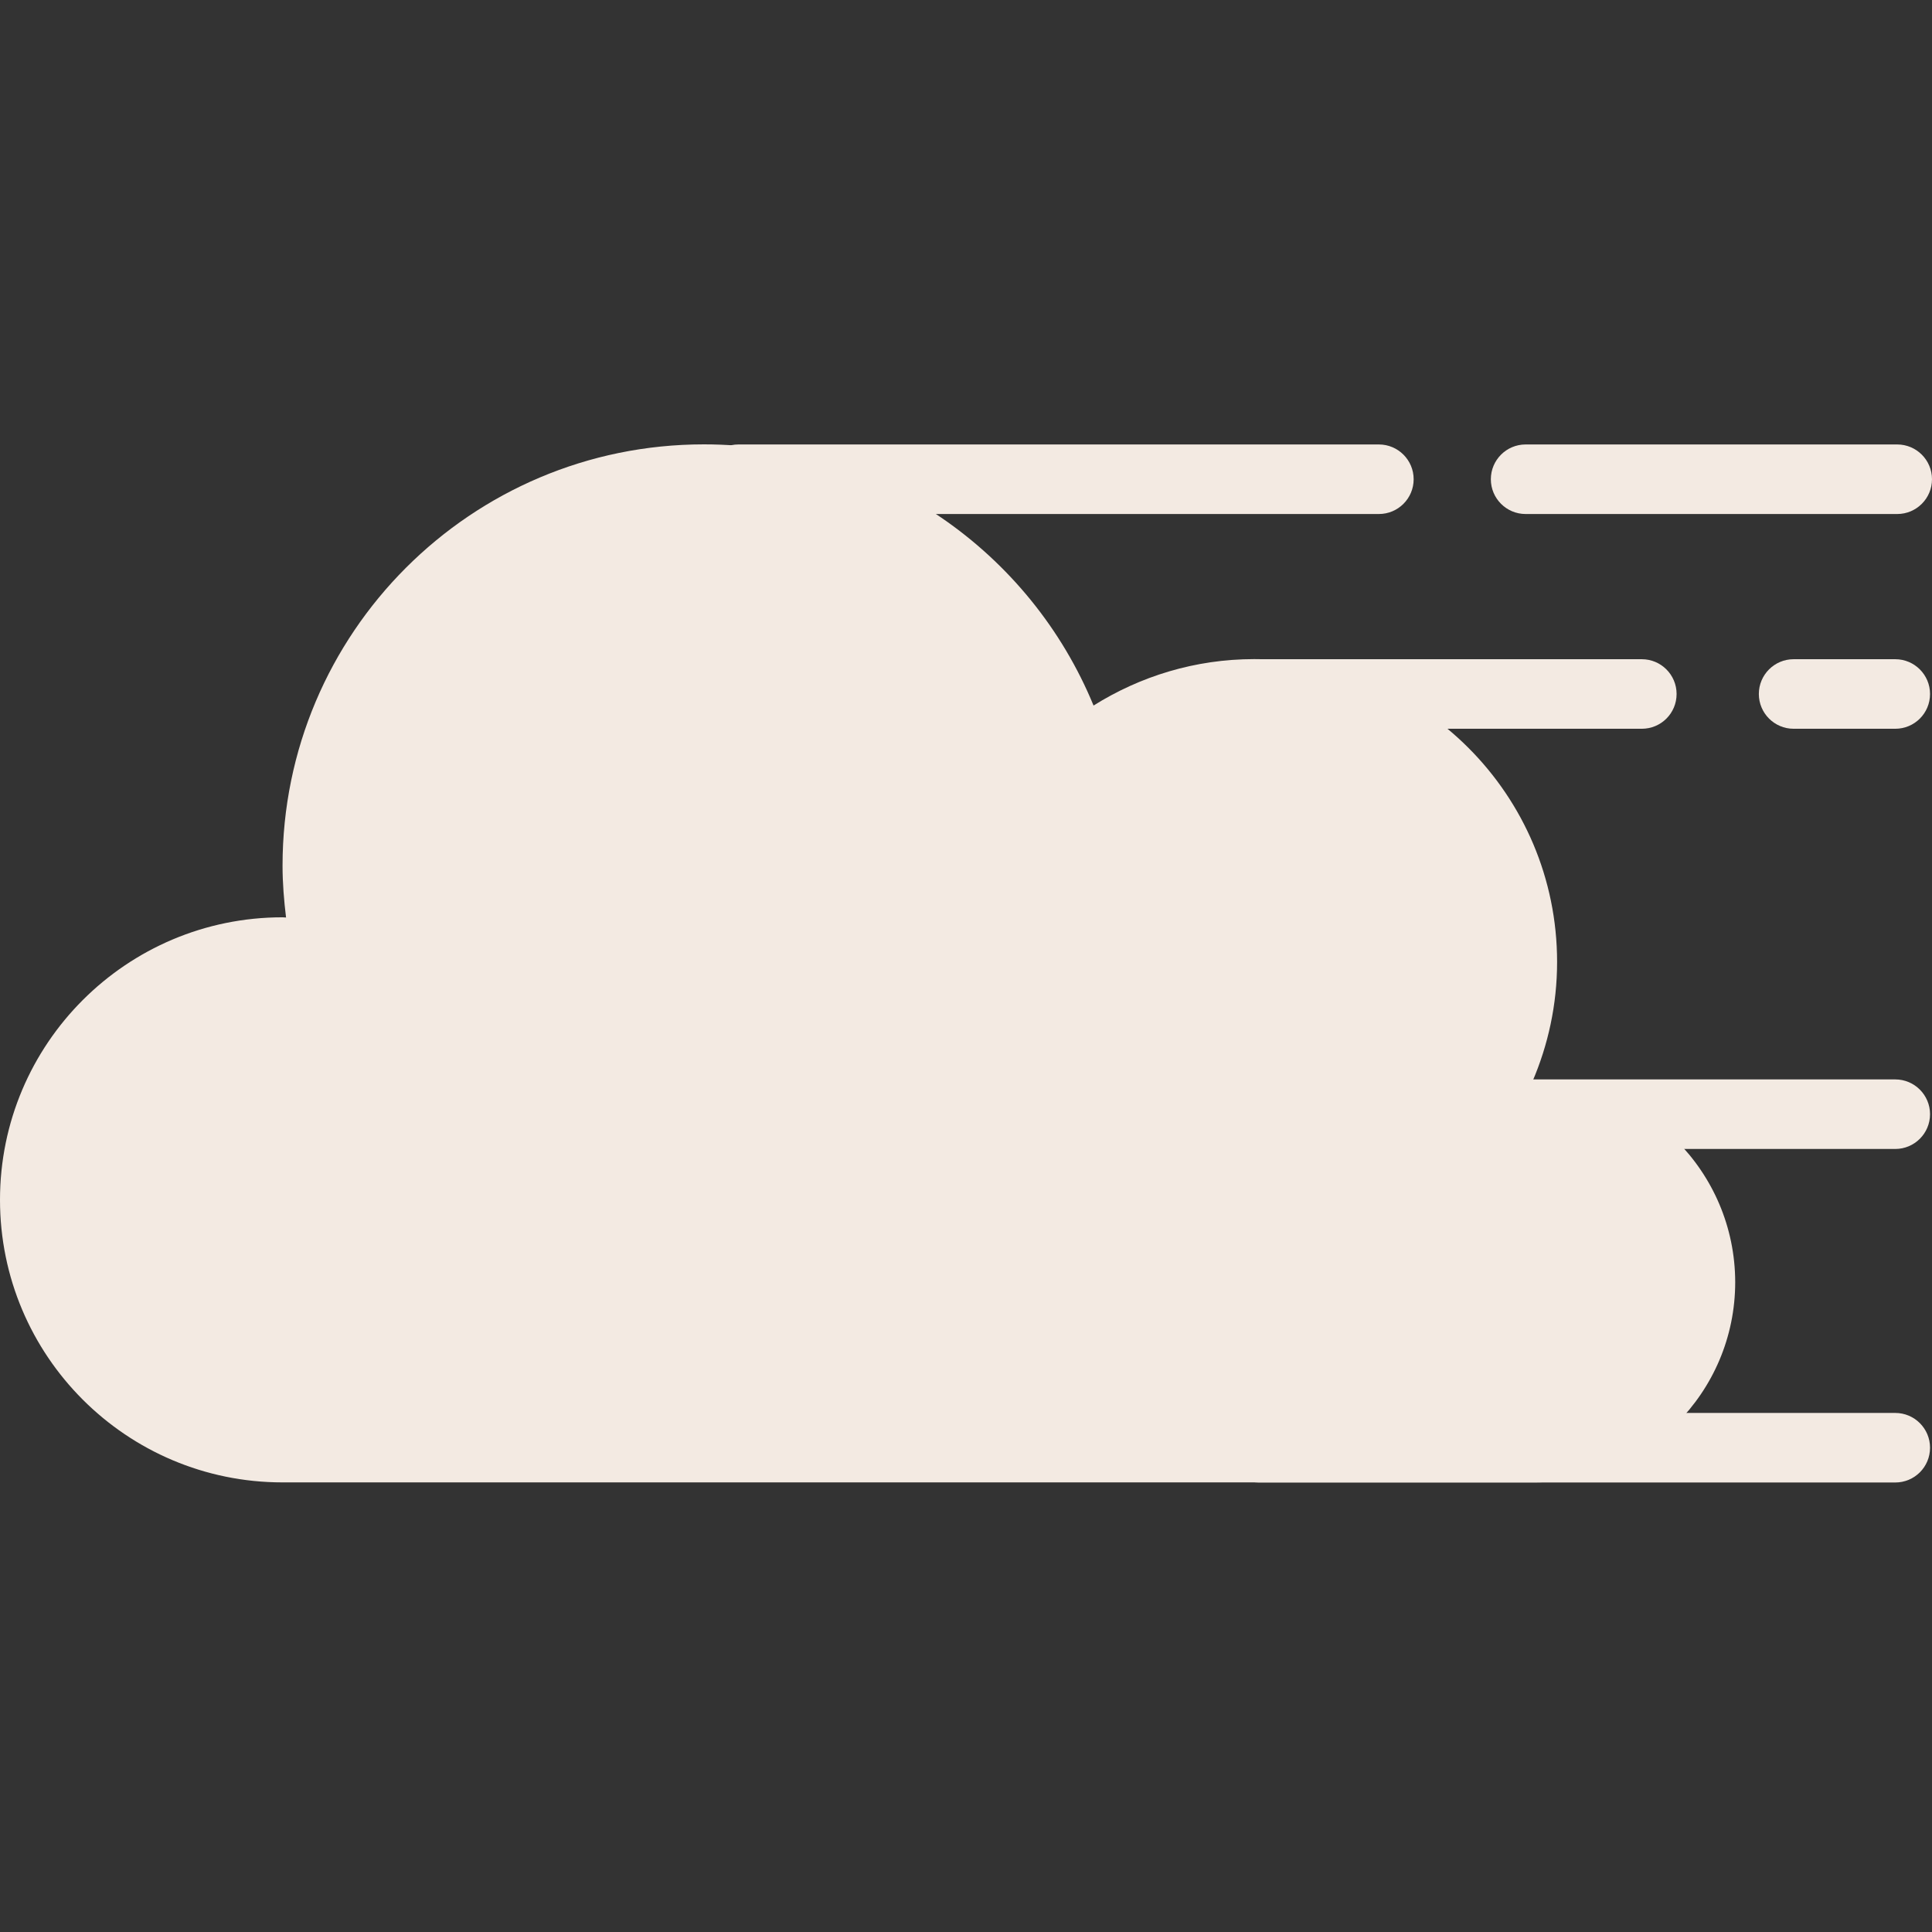
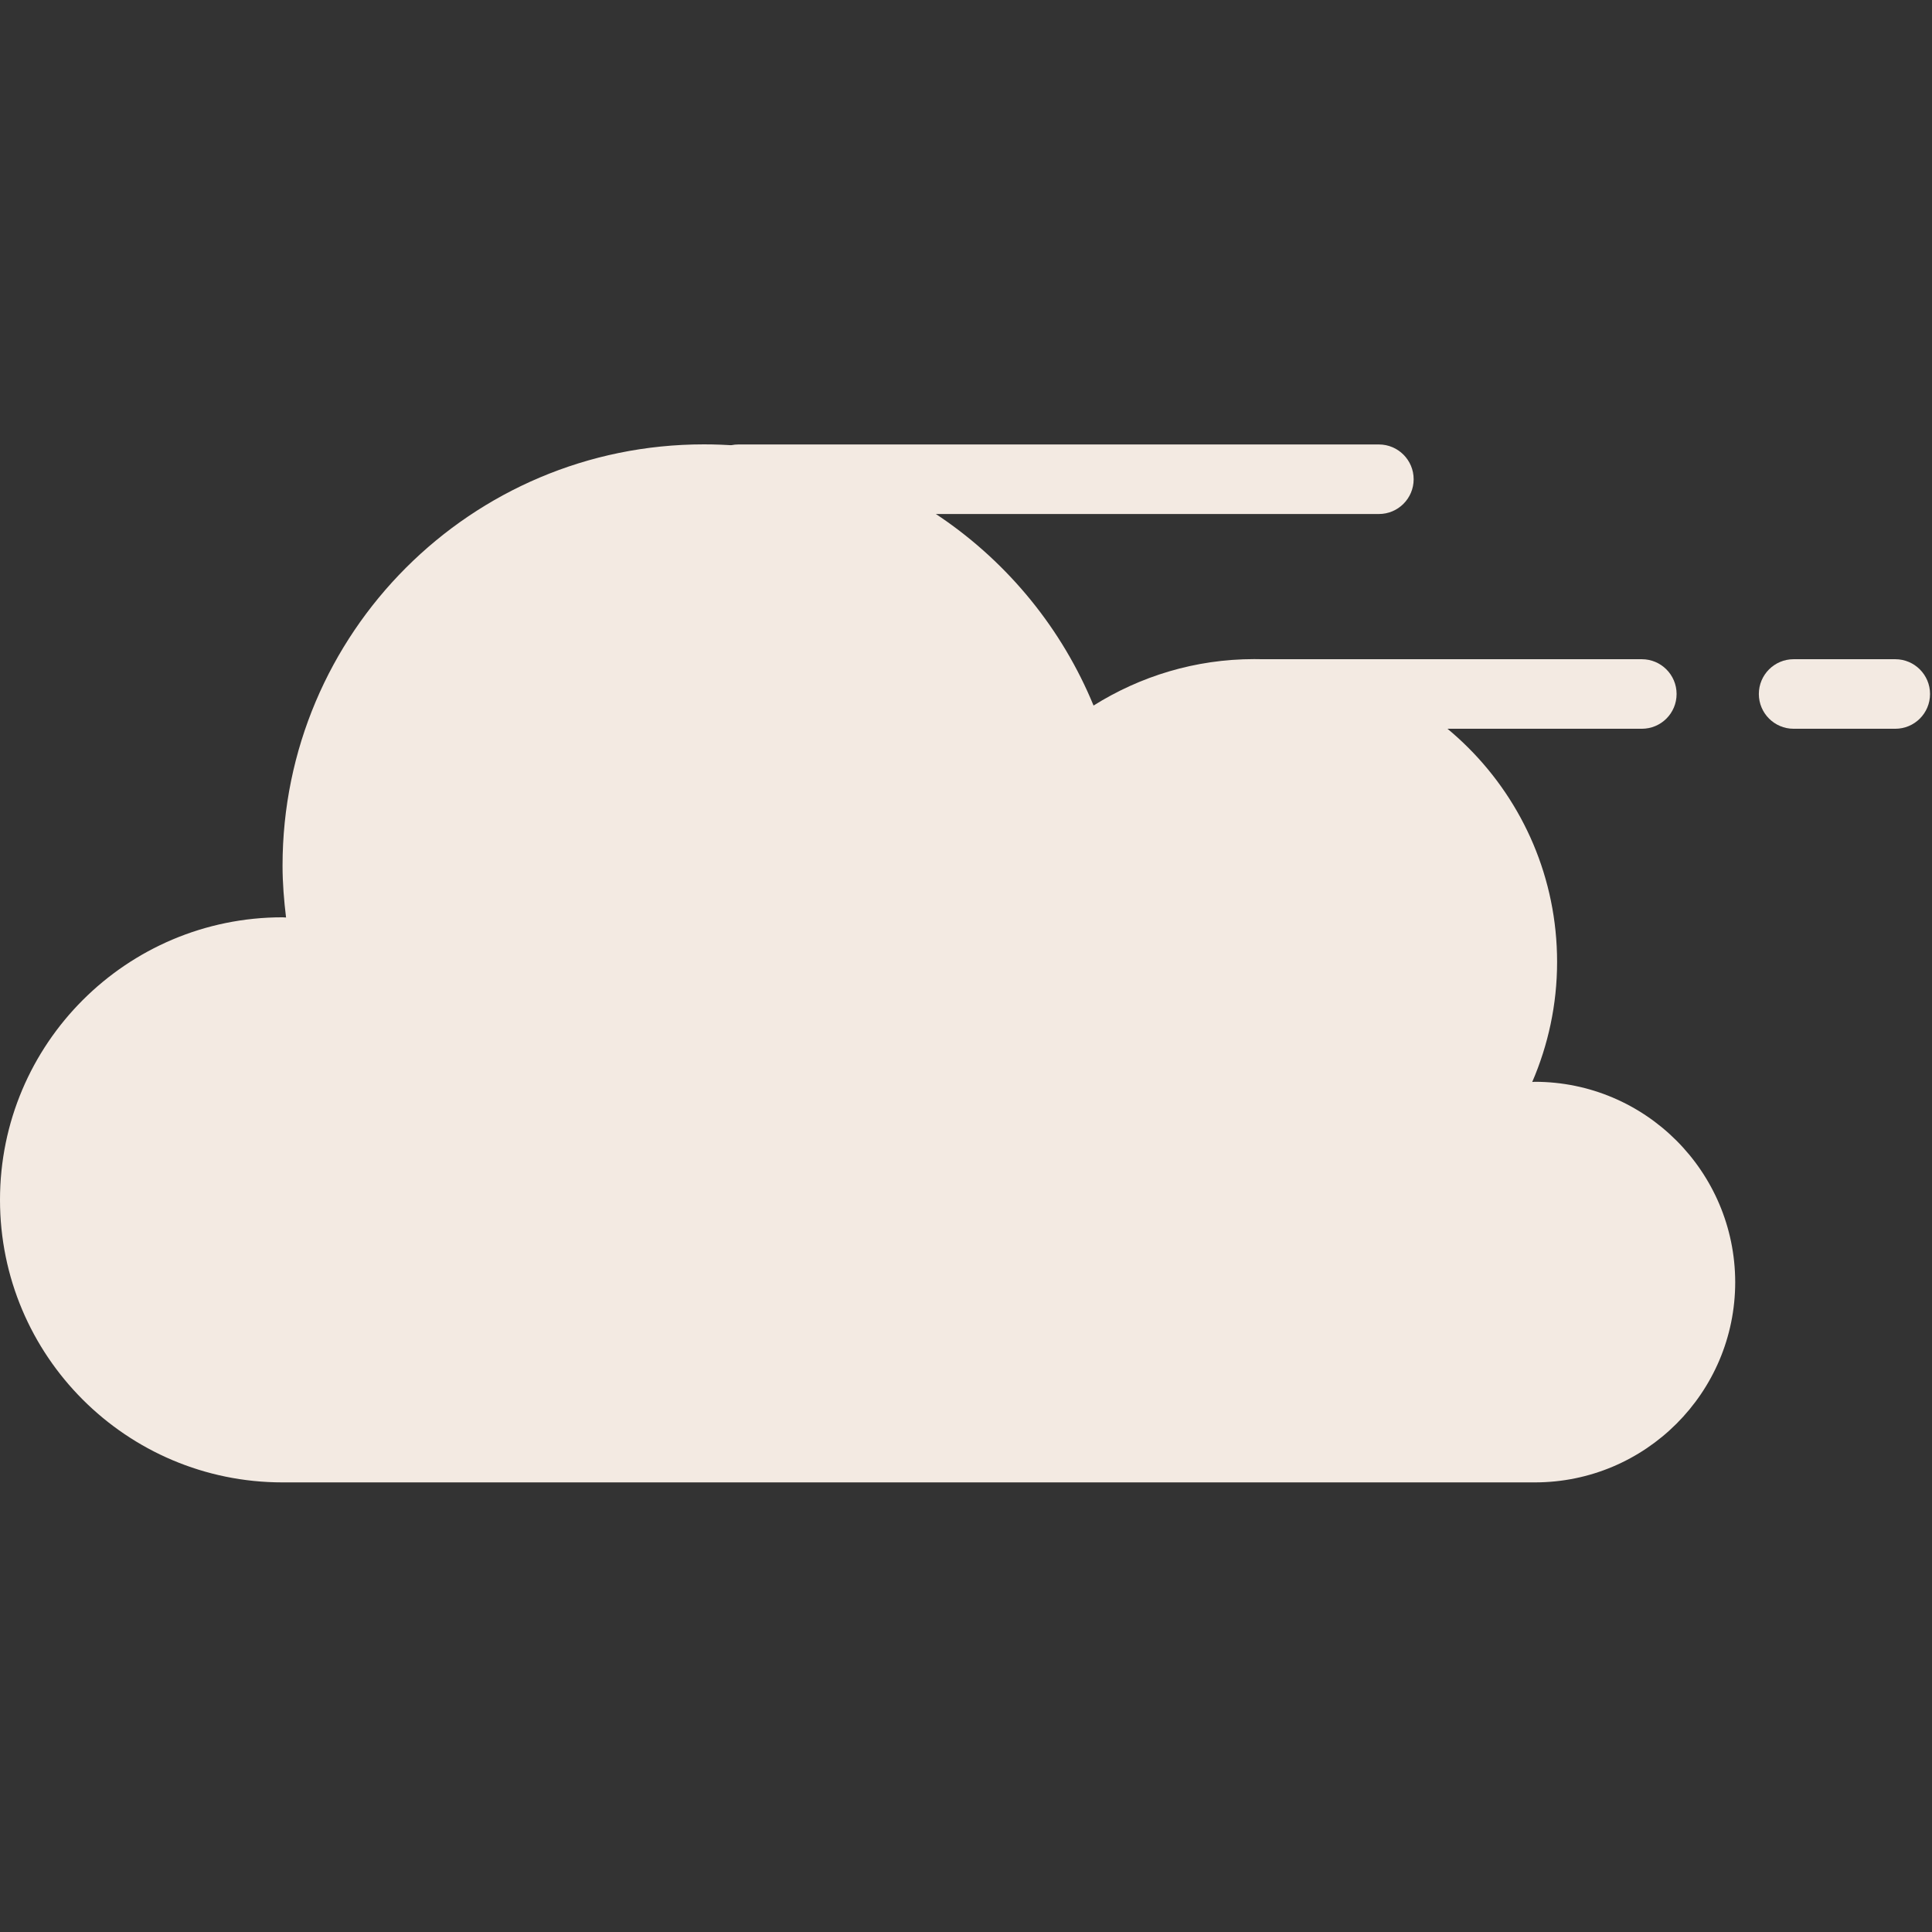
<svg xmlns="http://www.w3.org/2000/svg" width="300" height="300" viewBox="0 0 300 300" fill="none">
  <rect x="0" y="0" width="300" height="300" fill="#333333" stroke="none" />
  <g clip-path="url(#clip0_95_10)">
    <path d="M238.308 167.98C238.18 167.98 238.052 168.012 237.923 168.012C240.391 162.291 241.785 155.994 241.785 149.376C241.785 123.401 220.73 102.346 194.755 102.346C185.573 102.346 177.032 105.022 169.806 109.557C160.015 85.761 136.62 69 109.299 69C73.165 69 43.873 98.292 43.873 134.426C43.873 137.15 44.098 139.826 44.418 142.47C44.242 142.47 44.05 142.438 43.873 142.438C19.645 142.438 0 162.083 0 186.311C0 210.539 19.645 230.185 43.873 230.185H238.324C255.502 230.185 269.442 216.26 269.442 199.082C269.41 181.921 255.486 167.98 238.308 167.98Z" fill="#F3EAE2" />
    <path d="M214.112 79.816H114.667C111.687 79.816 109.267 77.397 109.267 74.416C109.267 71.436 111.687 69.016 114.667 69.016H214.112C217.092 69.016 219.512 71.436 219.512 74.416C219.512 77.397 217.092 79.816 214.112 79.816Z" fill="#F3EAE2" />
-     <path d="M294.6 79.816H236.898C233.917 79.816 231.498 77.397 231.498 74.416C231.498 71.436 233.917 69.016 236.898 69.016H294.6C297.58 69.016 300 71.436 300 74.416C300 77.397 297.58 79.816 294.6 79.816Z" fill="#F3EAE2" />
    <path d="M254.941 113.162H195.46C192.479 113.162 190.06 110.742 190.06 107.762C190.06 104.781 192.479 102.362 195.46 102.362H254.941C257.921 102.362 260.341 104.781 260.341 107.762C260.341 110.758 257.921 113.162 254.941 113.162Z" fill="#F3EAE2" />
    <path d="M294.296 113.162H278.512C275.532 113.162 273.112 110.742 273.112 107.762C273.112 104.781 275.532 102.362 278.512 102.362H294.296C297.276 102.362 299.696 104.781 299.696 107.762C299.696 110.758 297.276 113.162 294.296 113.162Z" fill="#F3EAE2" />
-     <path d="M294.295 178.411H195.46C192.479 178.411 190.06 175.992 190.06 173.011C190.06 170.031 192.479 167.611 195.46 167.611H294.295C297.276 167.611 299.696 170.031 299.696 173.011C299.696 175.992 297.276 178.411 294.295 178.411Z" fill="#F3EAE2" />
-     <path d="M294.295 230.201H195.46C192.479 230.201 190.06 227.781 190.06 224.801C190.06 221.82 192.479 219.401 195.46 219.401H294.295C297.276 219.401 299.696 221.82 299.696 224.801C299.696 227.797 297.276 230.201 294.295 230.201Z" fill="#F3EAE2" />
  </g>
  <defs>
    <clipPath id="clip0_95_10">
      <rect width="300" height="300" fill="white" />
    </clipPath>
  </defs>
</svg>